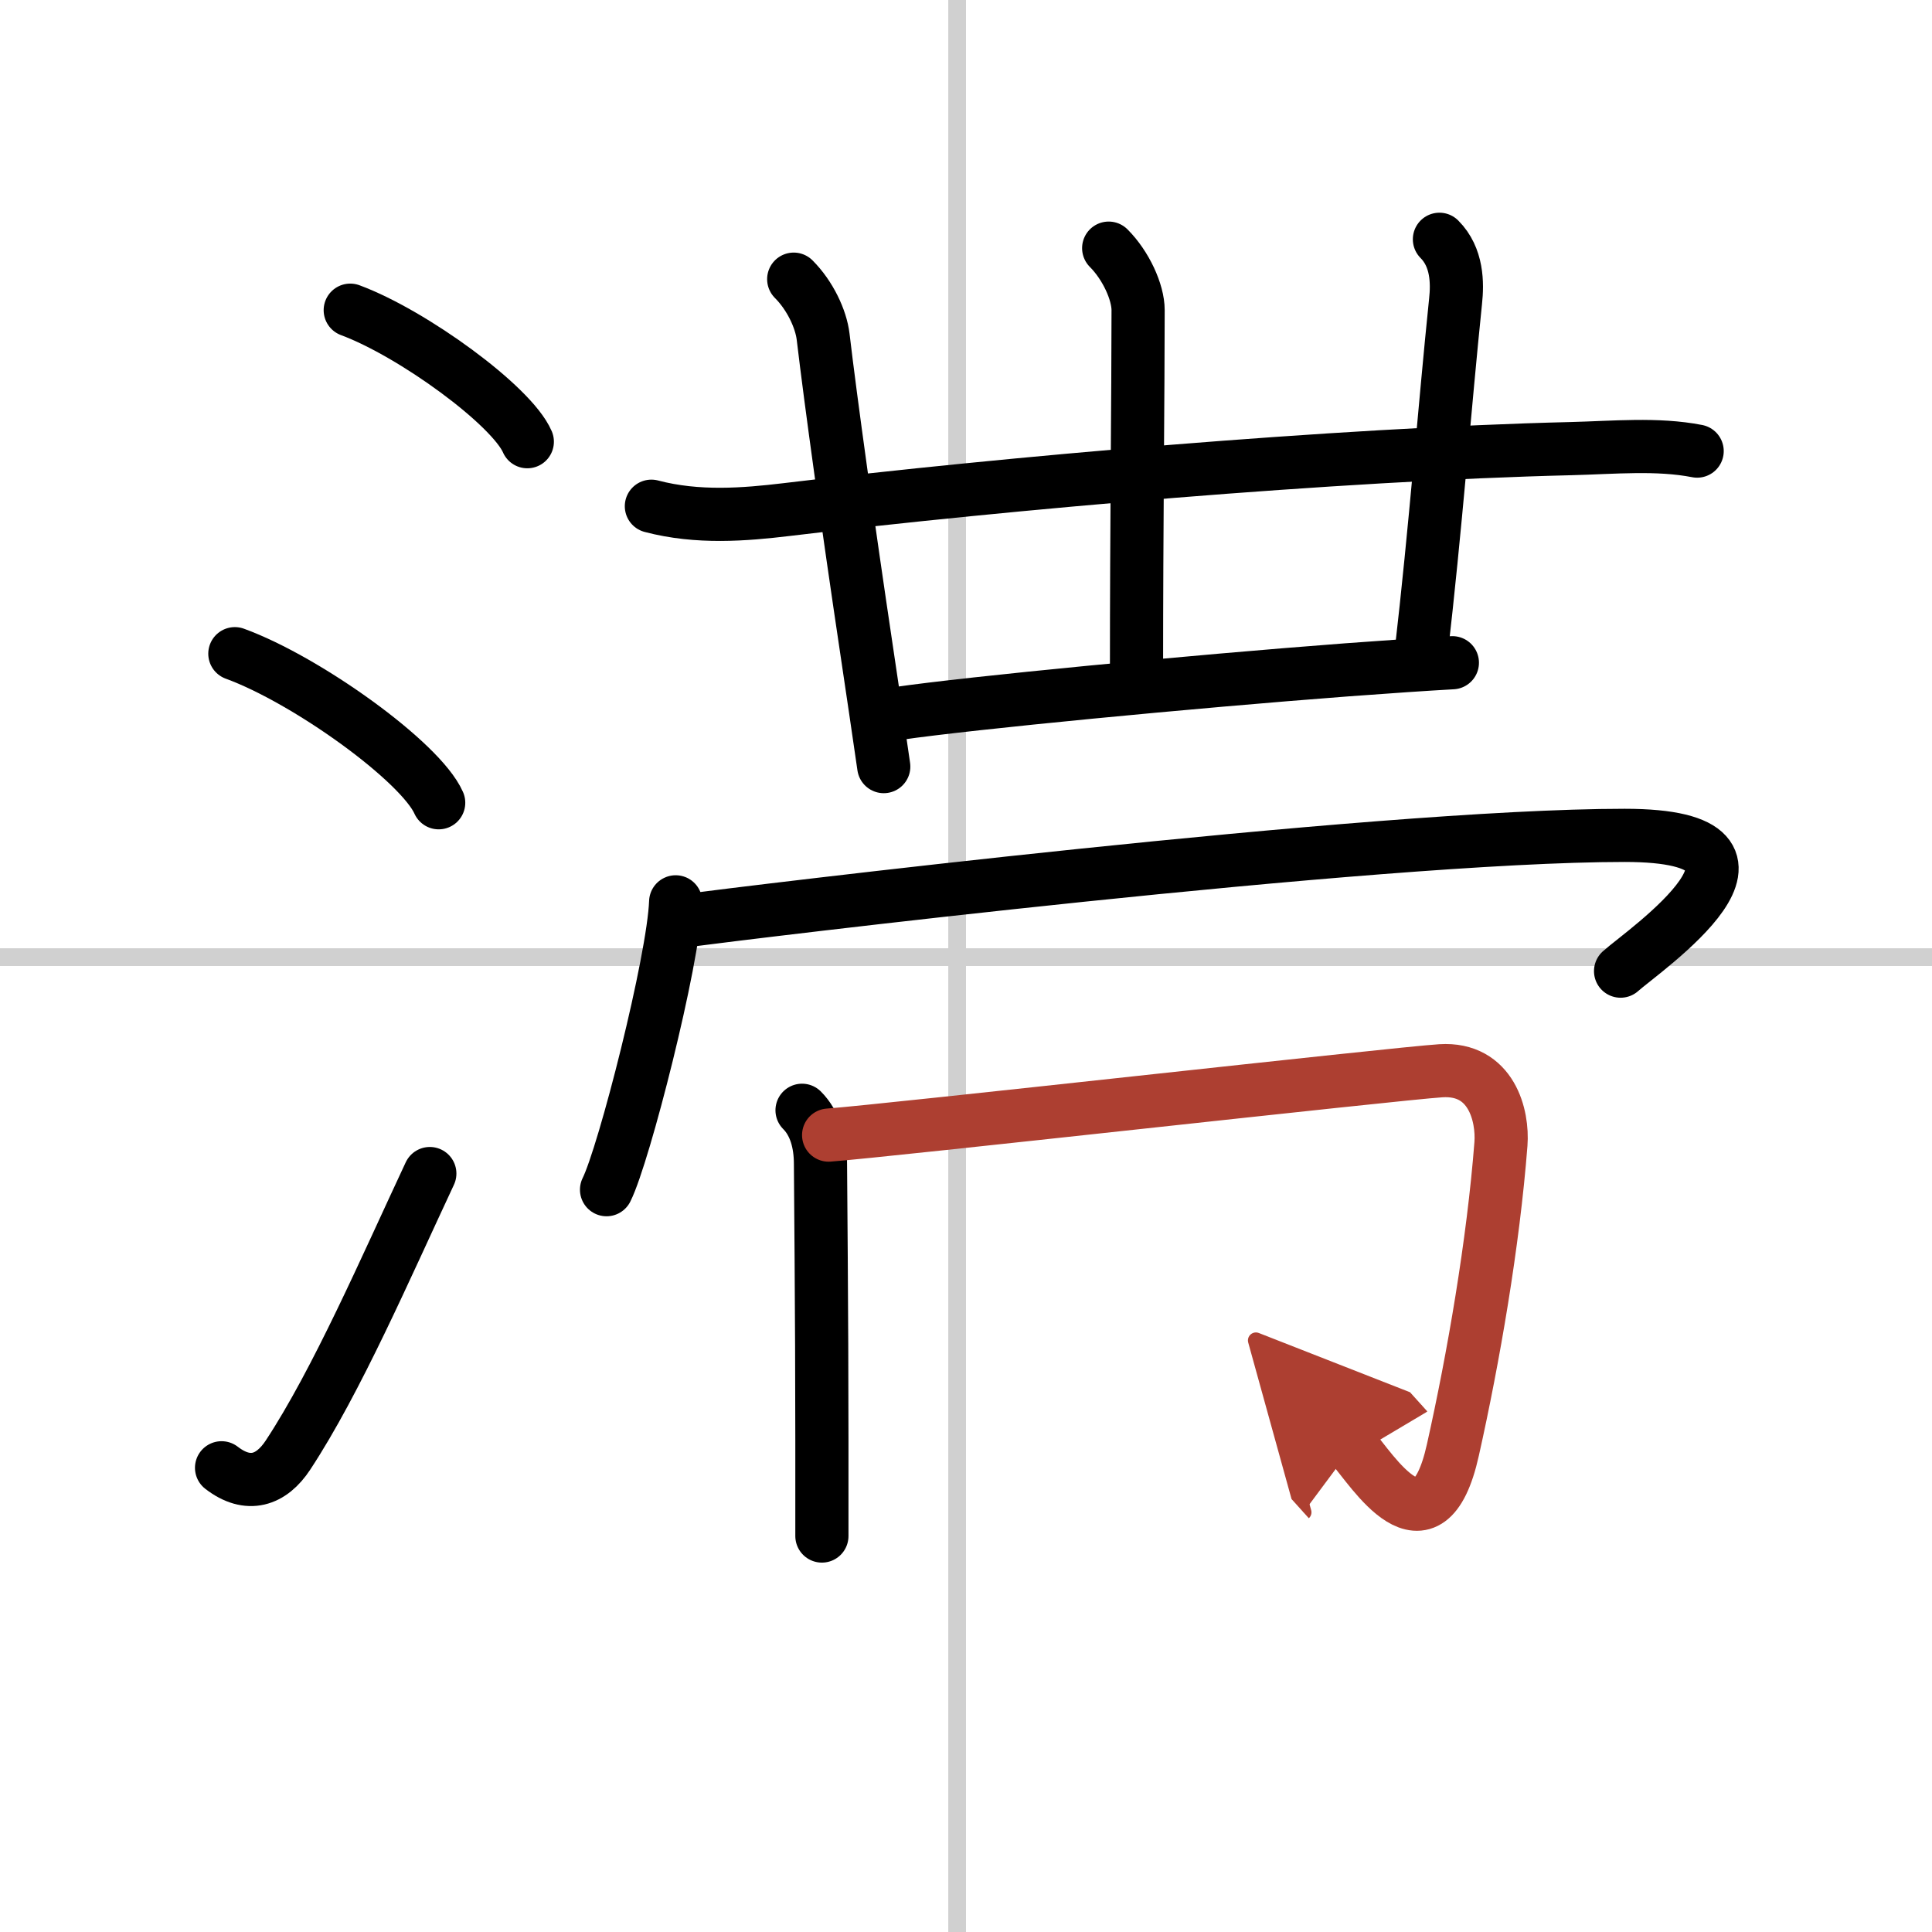
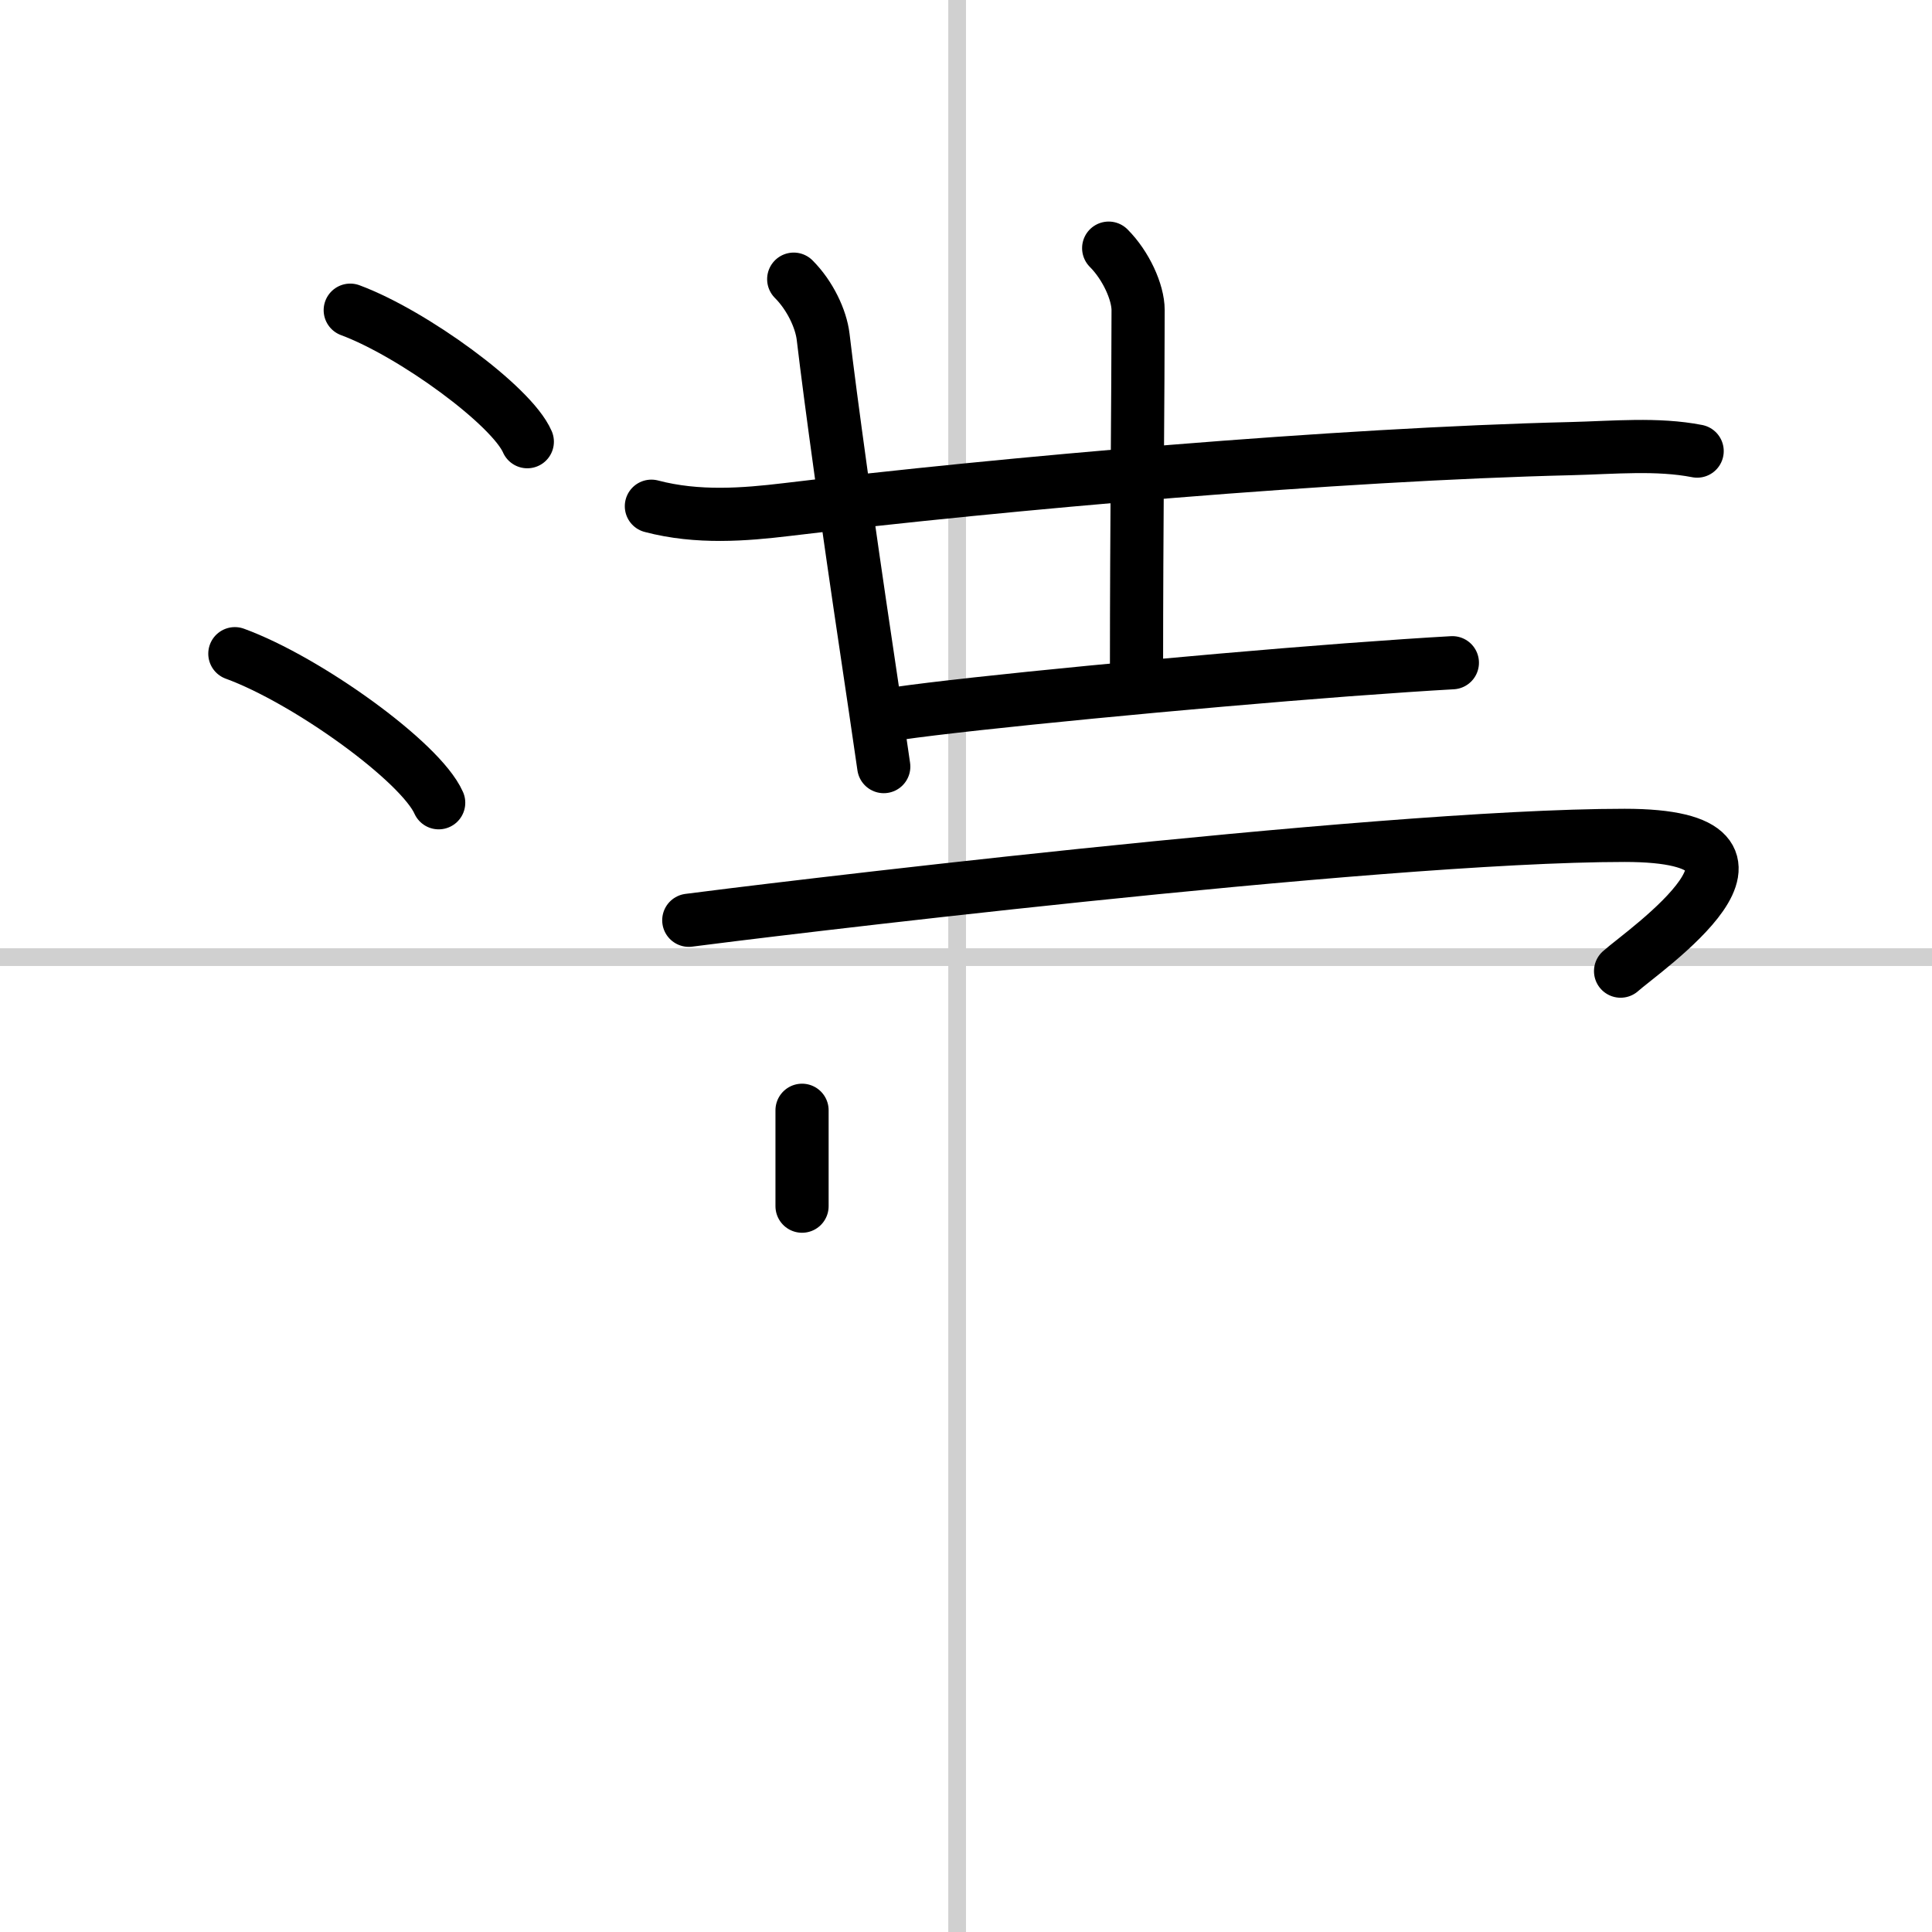
<svg xmlns="http://www.w3.org/2000/svg" width="400" height="400" viewBox="0 0 109 109">
  <defs>
    <marker id="a" markerWidth="4" orient="auto" refX="1" refY="5" viewBox="0 0 10 10">
      <polyline points="0 0 10 5 0 10 1 5" fill="#ad3f31" stroke="#ad3f31" />
    </marker>
  </defs>
  <g fill="none" stroke="#000" stroke-linecap="round" stroke-linejoin="round" stroke-width="3">
    <rect width="100%" height="100%" fill="#fff" stroke="#fff" />
    <line x1="54" x2="54" y2="109" stroke="#d0d0d0" stroke-width="1" />
    <line x2="109" y1="54" y2="54" stroke="#d0d0d0" stroke-width="1" />
    <path d="m19.76 17.5c3.53 1.31 9.11 5.38 9.99 7.42" />
    <path d="m13.25 36.88c4.06 1.48 10.48 6.1 11.5 8.41" />
-     <path d="m12.5 82.81c1.5 1.16 2.81 0.71 3.75-0.72 2.75-4.18 5.5-10.54 8-15.88" />
    <path d="m36.75 28.56c2.62 0.69 5.27 0.47 7.62 0.19 12.38-1.49 31-3.12 44.27-3.44 2.4-0.06 4.86-0.3 7.11 0.14" />
    <path d="m44.78 15.75c0.92 0.92 1.54 2.24 1.66 3.25 0.43 3.65 1.41 10.7 2.46 17.73 0.32 2.13 0.64 4.32 0.96 6.52" />
    <path d="m62.55 14c0.97 0.97 1.66 2.48 1.66 3.5 0 4.38-0.09 12.5-0.09 20.12" />
-     <path d="m81.21 13.5c1.02 1.02 1.02 2.49 0.91 3.5-0.62 6-1.12 12.75-1.96 20" />
    <path d="m50.67 40.25c4.06-0.59 16.48-1.79 25.33-2.46 2.42-0.18 4.49-0.32 5.94-0.4" />
-     <path d="m38.12 50.88c-0.12 3.32-2.91 14.26-3.9 16.24" />
    <path d="m38.86 51.92c2.85-0.38 38.64-4.79 52.8-4.79 10.59 0 1.02 6.53-0.23 7.66" />
-     <path d="m45.25 62.64c0.75 0.75 1.04 1.86 1.04 3.03 0 0.54 0.08 8.49 0.08 15.58v5.41" />
-     <path d="m46.75 64.04c3.27-0.24 32.1-3.48 34.54-3.63 2.87-0.18 3.51 2.55 3.39 4.13-0.43 5.58-1.55 12.08-2.71 17.26-1.41 6.35-4.59 1.06-5.69-0.16" marker-end="url(#a)" stroke="#ad3f31" />
+     <path d="m45.25 62.64v5.41" />
  </g>
</svg>